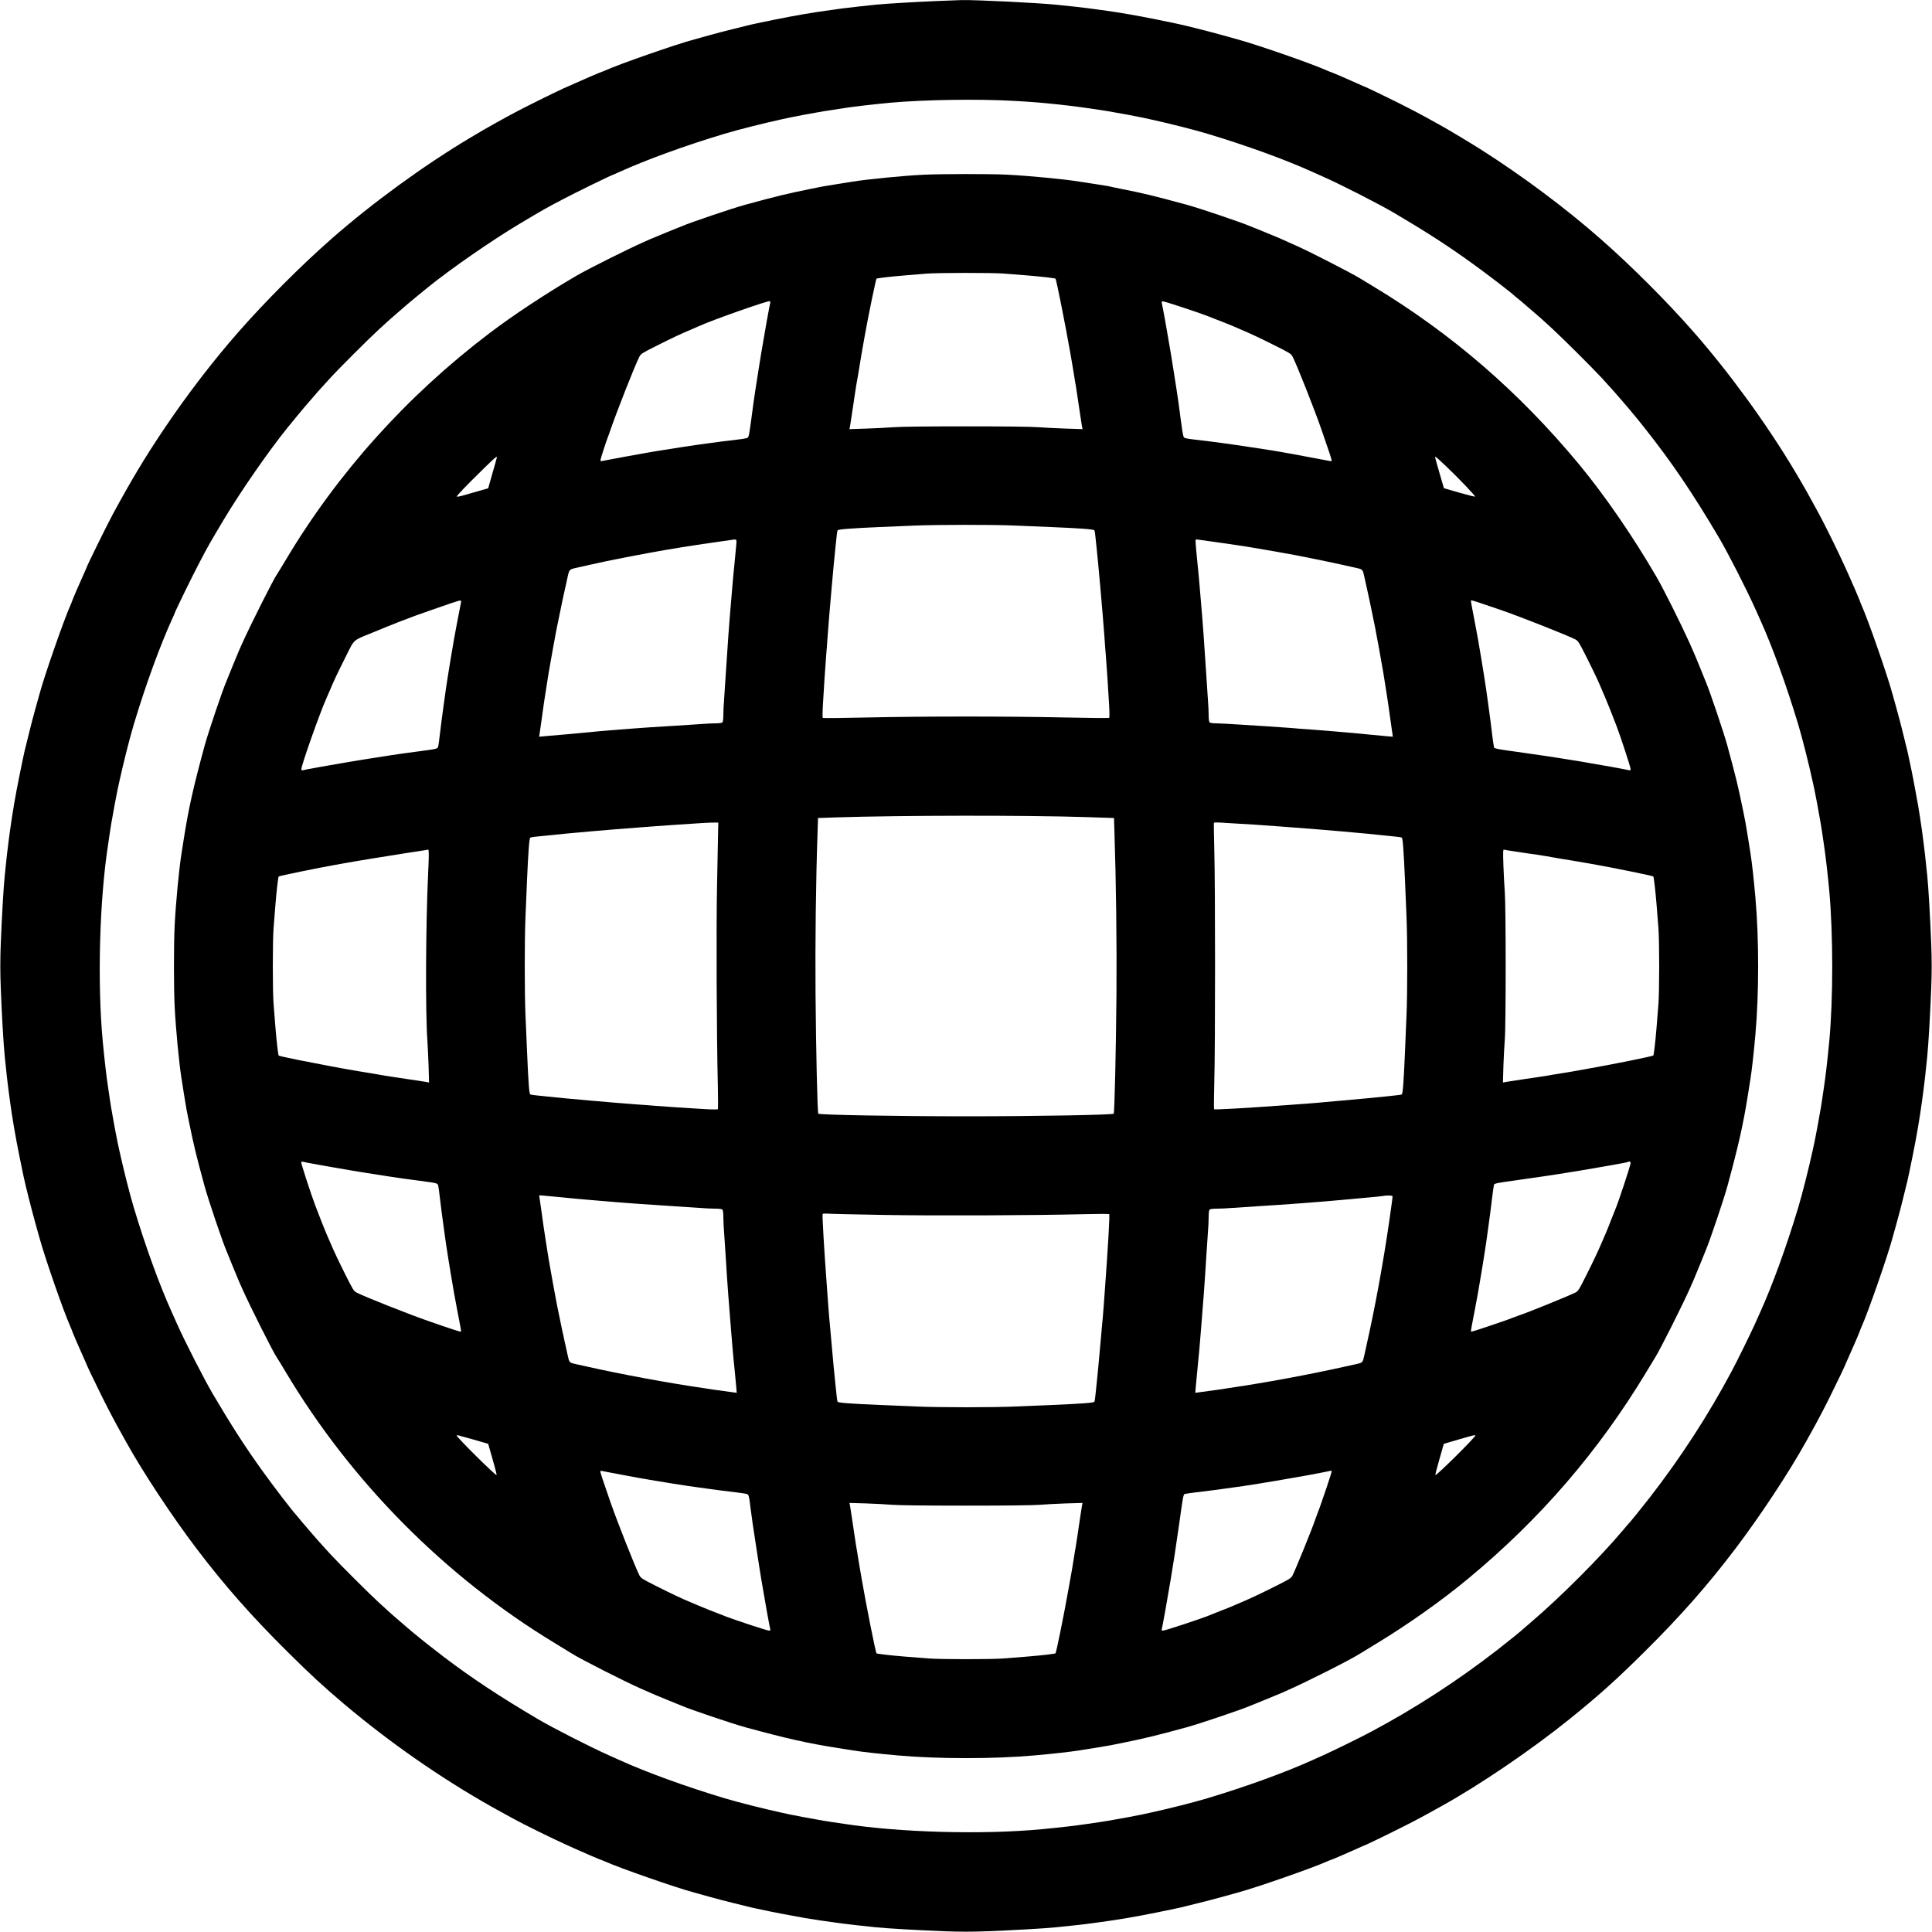
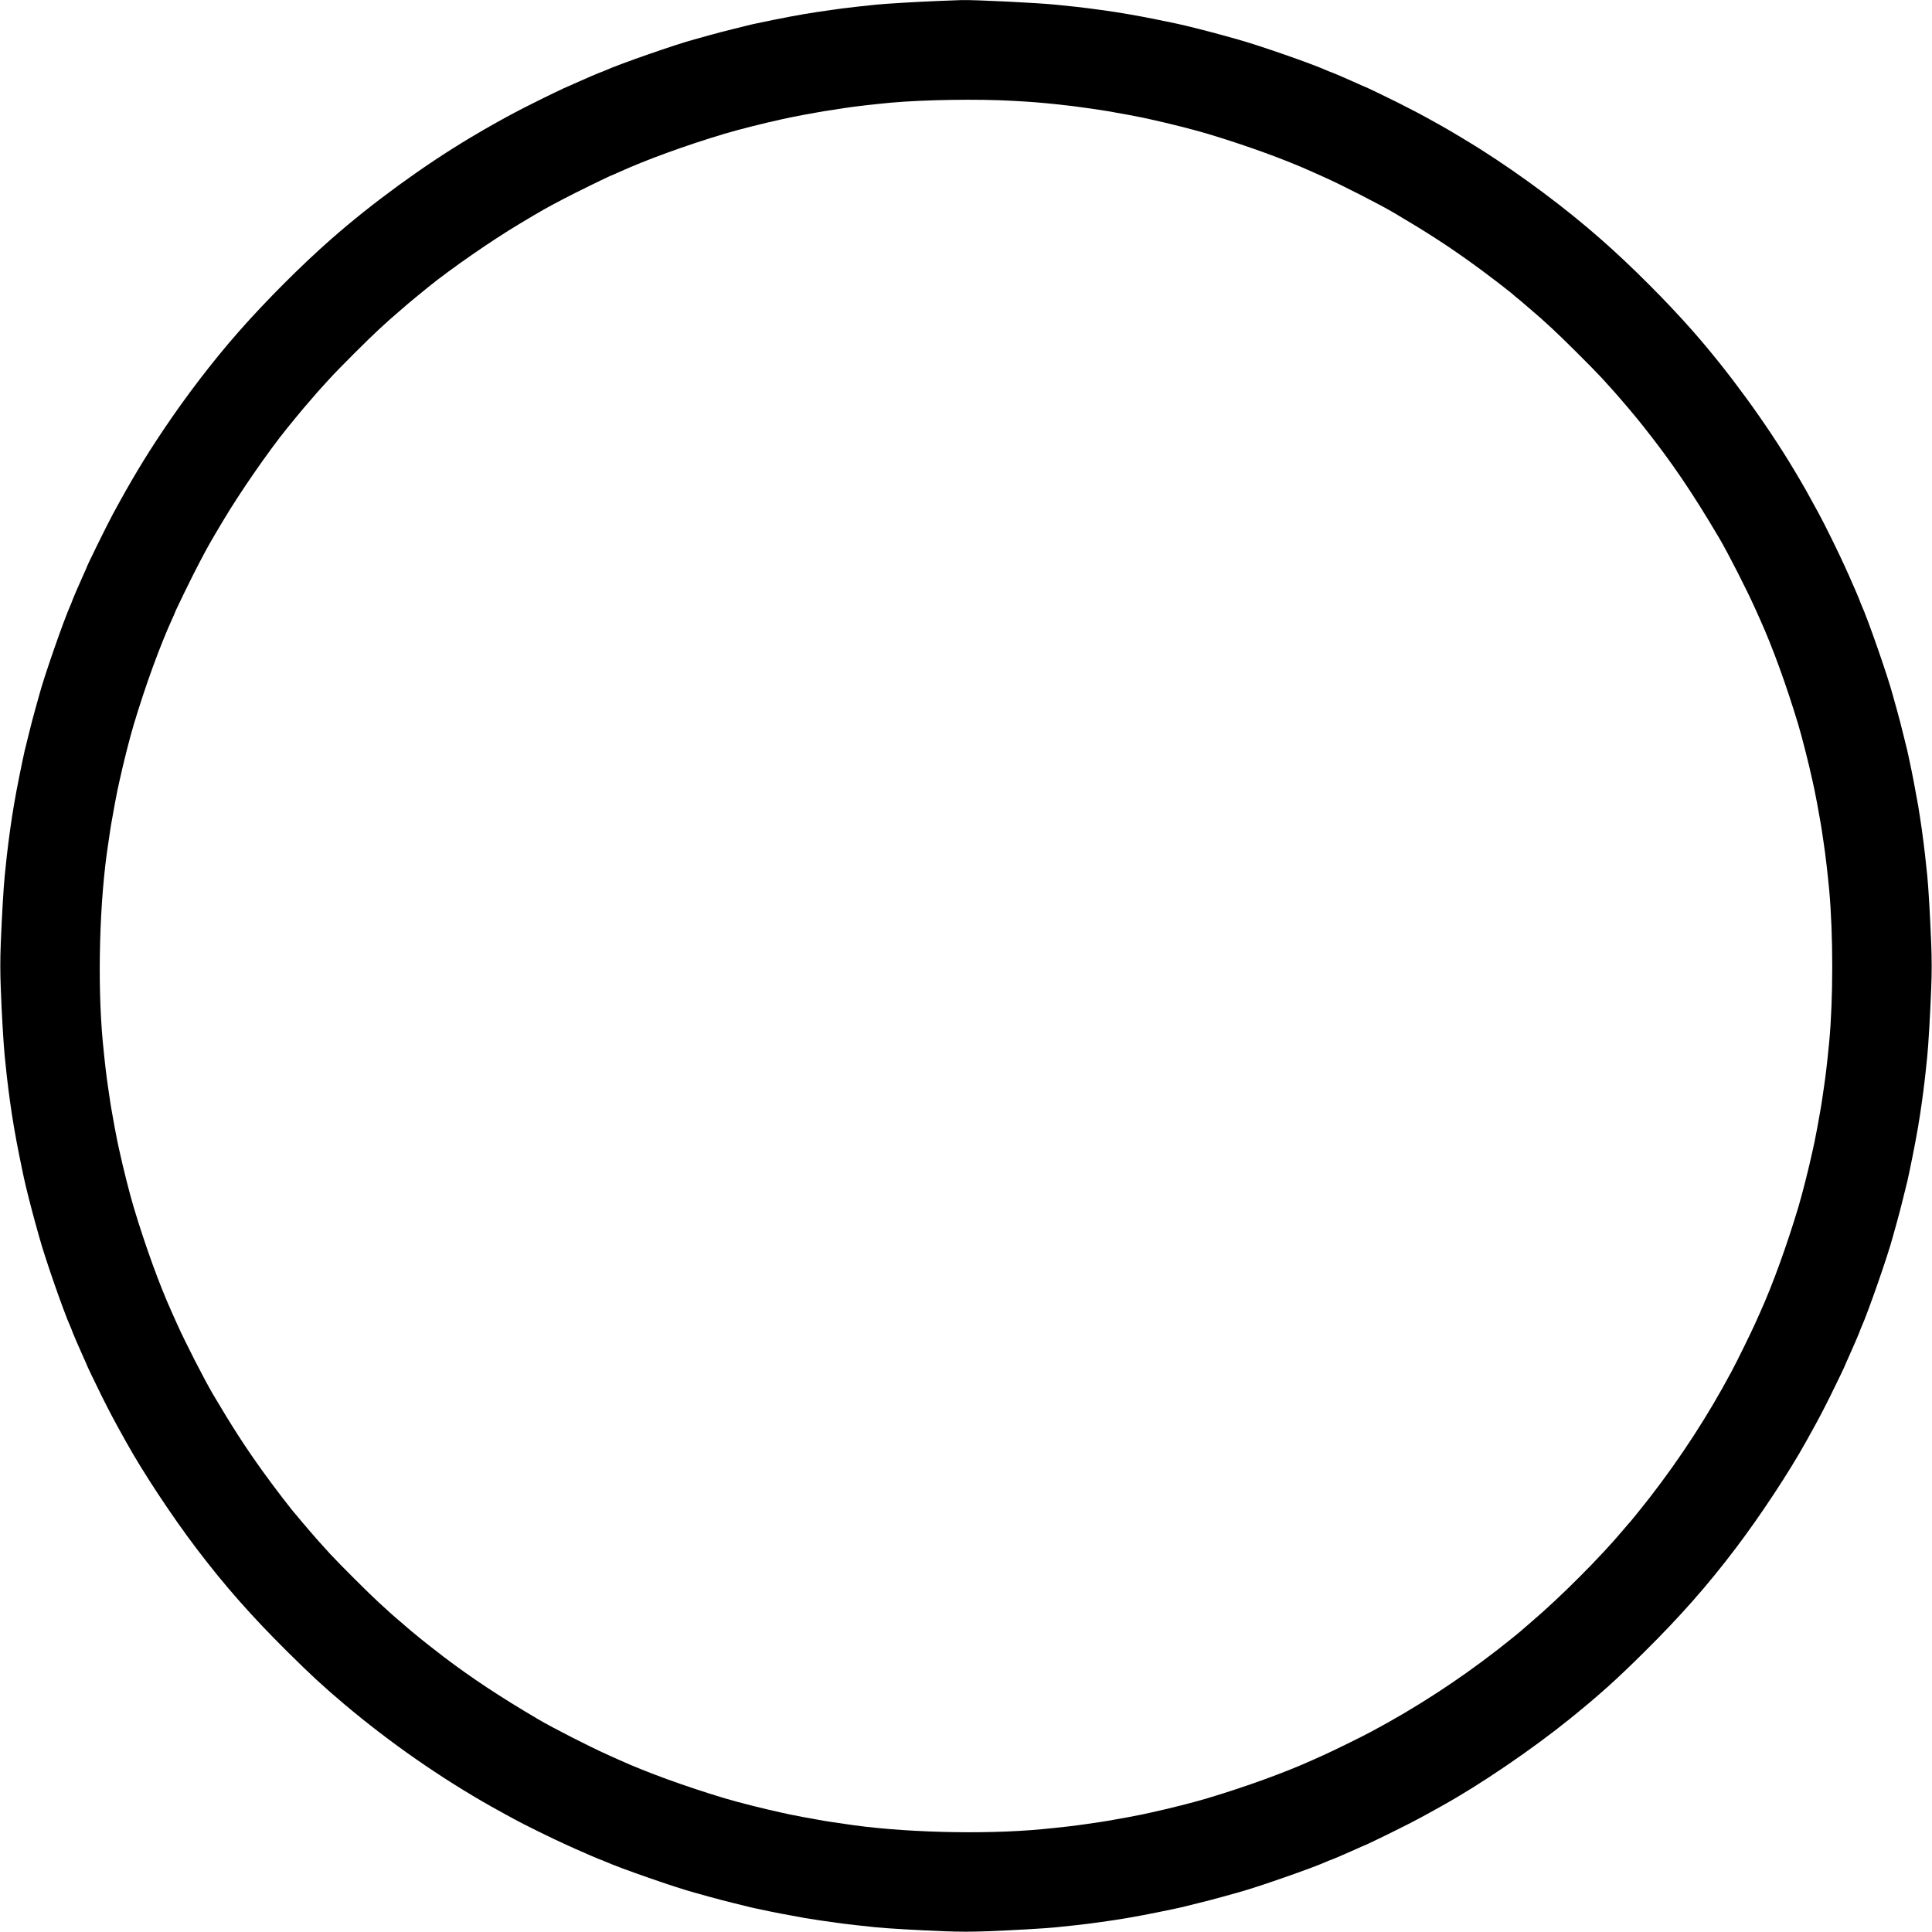
<svg xmlns="http://www.w3.org/2000/svg" version="1.0" width="2500pt" height="2500pt" viewBox="0 0 2500 2500" preserveAspectRatio="xMidYMid meet">
  <g transform="translate(0,2500) scale(0.1,-0.1)" fill="#000000" stroke="none">
    <path d="M12155 24988 c-263 -10 -703 -36 -815 -48 -47 -5 -152 -16 -235 -25 -82 -9 -179 -20 -215 -25 -36 -5 -99 -14 -140 -20 -250 -34 -450 -69 -715 -122 -82 -17 -166 -34 -185 -38 -19 -5 -59 -13 -89 -19 -29 -6 -70 -15 -90 -21 -20 -5 -103 -26 -186 -46 -82 -20 -222 -56 -310 -81 -88 -25 -173 -48 -190 -53 -231 -61 -968 -318 -1152 -401 -23 -10 -44 -19 -47 -19 -8 0 -264 -110 -359 -154 -43 -20 -80 -36 -82 -36 -7 0 -286 -134 -450 -217 -180 -90 -277 -141 -475 -251 -104 -58 -215 -122 -340 -197 -606 -363 -1266 -844 -1795 -1309 -387 -340 -848 -802 -1191 -1192 -333 -378 -680 -830 -981 -1279 -240 -358 -417 -653 -651 -1085 -80 -148 -342 -681 -342 -695 0 -2 -16 -39 -36 -82 -44 -95 -154 -351 -154 -359 0 -3 -9 -24 -19 -47 -83 -184 -340 -921 -401 -1152 -5 -16 -28 -102 -53 -190 -25 -88 -61 -227 -81 -310 -20 -82 -41 -166 -46 -186 -6 -20 -15 -61 -21 -90 -6 -30 -14 -70 -19 -89 -4 -19 -21 -102 -38 -185 -53 -262 -91 -484 -122 -710 -6 -44 -15 -111 -20 -150 -10 -68 -29 -239 -49 -440 -15 -142 -38 -542 -51 -875 -8 -210 -8 -362 0 -575 12 -332 36 -733 51 -880 20 -201 39 -372 49 -440 5 -38 14 -106 20 -150 31 -226 69 -448 122 -710 17 -82 34 -166 38 -185 5 -19 13 -60 19 -90 20 -98 102 -421 148 -585 25 -88 48 -173 53 -190 72 -263 316 -965 401 -1152 10 -23 19 -44 19 -47 0 -8 110 -264 154 -359 20 -43 36 -80 36 -82 0 -7 118 -253 204 -426 95 -189 157 -307 256 -484 9 -16 32 -57 50 -90 219 -395 593 -962 914 -1385 365 -481 714 -876 1178 -1336 299 -297 469 -453 733 -676 595 -501 1243 -952 1905 -1326 78 -44 107 -60 177 -98 37 -20 93 -51 123 -67 115 -64 500 -253 665 -327 28 -12 79 -36 115 -52 91 -42 339 -148 346 -148 3 0 24 -9 47 -19 184 -83 921 -340 1152 -401 17 -5 102 -28 190 -53 88 -25 228 -61 310 -81 83 -20 166 -41 186 -46 20 -6 61 -15 90 -21 30 -6 70 -15 89 -19 126 -28 370 -75 570 -110 92 -16 276 -43 475 -70 68 -9 231 -28 440 -49 144 -15 544 -38 877 -51 210 -8 366 -8 575 0 332 13 733 36 878 51 201 20 372 39 440 49 39 5 106 14 150 20 226 31 448 69 710 122 83 17 166 34 185 38 19 5 59 13 89 19 29 6 70 15 90 21 20 5 104 26 186 46 83 20 222 56 310 81 88 25 174 48 190 53 231 61 968 318 1152 401 23 10 44 19 47 19 8 0 264 110 359 154 43 20 80 36 82 36 7 0 286 134 450 217 175 87 292 149 460 243 17 9 57 32 90 50 497 275 1168 732 1660 1129 376 304 599 504 963 865 464 460 813 855 1178 1336 321 423 695 990 914 1385 18 33 41 74 50 90 99 177 161 295 256 484 86 173 204 419 204 426 0 2 16 39 36 82 44 95 154 351 154 359 0 3 9 24 19 47 83 184 340 921 401 1152 5 17 28 102 53 190 25 88 61 228 81 310 20 83 41 166 46 186 6 20 15 61 21 90 6 30 14 70 19 89 4 19 21 103 38 185 53 262 91 484 122 710 6 44 15 112 20 150 10 68 29 239 49 440 15 145 38 546 51 877 8 210 8 366 0 575 -13 334 -36 734 -51 878 -22 218 -40 374 -50 445 -5 41 -14 107 -19 145 -14 101 -39 261 -50 325 -35 200 -82 444 -110 570 -4 19 -13 59 -19 89 -6 29 -15 70 -21 90 -5 20 -26 104 -46 186 -20 83 -56 222 -81 310 -25 88 -48 174 -53 190 -61 231 -318 968 -401 1152 -10 23 -19 44 -19 47 0 7 -106 255 -148 346 -16 36 -40 88 -52 115 -77 171 -261 545 -335 680 -84 154 -134 244 -165 300 -66 115 -94 163 -155 265 -363 606 -844 1266 -1309 1795 -341 388 -801 848 -1192 1191 -454 400 -1024 825 -1559 1164 -116 74 -413 252 -500 300 -33 18 -73 41 -90 50 -177 99 -295 161 -484 256 -173 86 -419 204 -426 204 -2 0 -39 16 -82 36 -95 44 -351 154 -359 154 -3 0 -24 9 -47 19 -187 85 -889 329 -1152 401 -16 5 -102 28 -190 53 -164 46 -487 128 -585 148 -30 6 -71 14 -90 19 -19 4 -102 21 -185 38 -262 53 -484 91 -710 122 -44 6 -111 15 -150 20 -68 10 -239 29 -440 49 -231 24 -1045 64 -1220 60 -44 -1 -174 -6 -290 -11z m955 -1293 c254 -14 346 -22 580 -46 118 -12 292 -34 390 -49 36 -5 112 -17 170 -25 58 -9 128 -20 155 -26 28 -5 113 -20 190 -34 77 -14 158 -30 180 -35 22 -5 74 -16 115 -25 230 -50 562 -134 735 -186 502 -151 1001 -332 1355 -492 30 -13 96 -43 145 -65 240 -107 717 -351 915 -467 420 -248 688 -421 995 -642 204 -146 532 -398 565 -433 3 -3 18 -16 34 -28 16 -12 54 -44 85 -71 31 -26 92 -79 136 -117 44 -37 85 -73 91 -79 6 -5 68 -62 137 -125 130 -119 521 -508 643 -640 114 -124 218 -241 280 -315 32 -38 64 -76 71 -83 7 -7 29 -34 50 -60 21 -26 40 -49 43 -52 3 -3 49 -59 101 -125 360 -454 626 -846 974 -1435 117 -199 356 -668 467 -915 22 -49 52 -115 65 -145 160 -354 341 -853 492 -1355 52 -173 136 -505 186 -735 9 -41 20 -93 25 -115 5 -22 21 -103 35 -180 14 -77 29 -162 34 -190 6 -27 17 -97 26 -155 8 -58 20 -134 25 -170 20 -125 52 -405 70 -600 52 -570 52 -1412 0 -1960 -25 -261 -47 -449 -70 -600 -5 -36 -17 -112 -25 -170 -9 -58 -20 -127 -26 -155 -5 -27 -20 -113 -34 -190 -14 -77 -30 -158 -35 -180 -5 -22 -16 -74 -25 -115 -50 -230 -134 -562 -186 -735 -151 -502 -332 -1001 -492 -1355 -13 -30 -43 -95 -65 -145 -52 -117 -236 -492 -305 -620 -305 -572 -660 -1118 -1060 -1634 -109 -140 -262 -329 -277 -341 -3 -3 -32 -36 -64 -75 -290 -347 -818 -876 -1191 -1193 -49 -42 -92 -79 -95 -82 -12 -15 -201 -168 -341 -277 -516 -400 -1062 -755 -1634 -1060 -128 -69 -503 -253 -620 -305 -49 -22 -115 -52 -145 -65 -354 -160 -853 -341 -1355 -492 -183 -55 -504 -136 -740 -187 -38 -8 -88 -19 -110 -24 -22 -5 -103 -21 -180 -35 -77 -14 -162 -29 -190 -34 -27 -6 -97 -17 -155 -26 -58 -8 -134 -20 -170 -25 -151 -23 -339 -45 -600 -70 -763 -72 -1835 -43 -2560 70 -36 5 -112 17 -170 25 -58 9 -127 20 -155 26 -27 5 -113 20 -190 34 -77 14 -158 30 -180 35 -22 5 -74 16 -115 25 -230 50 -562 134 -735 186 -502 151 -1001 332 -1355 492 -30 13 -95 43 -145 65 -247 111 -716 350 -915 467 -498 294 -849 526 -1215 803 -103 78 -336 262 -345 272 -3 3 -18 16 -34 28 -16 12 -54 44 -85 71 -31 26 -92 79 -136 117 -44 37 -91 79 -105 92 -14 13 -74 68 -135 123 -116 105 -514 502 -631 629 -114 124 -218 241 -280 315 -32 39 -64 76 -71 83 -7 7 -29 34 -50 60 -21 26 -40 49 -43 52 -42 42 -289 364 -433 565 -221 307 -394 575 -642 995 -116 198 -360 675 -467 915 -22 50 -52 115 -65 145 -160 354 -341 853 -492 1355 -52 173 -136 505 -186 735 -9 41 -20 93 -25 115 -5 22 -21 103 -35 180 -14 77 -29 163 -34 190 -6 28 -17 97 -26 155 -8 58 -20 134 -25 170 -23 151 -45 339 -70 600 -72 763 -43 1835 70 2560 5 36 17 112 25 170 9 58 20 128 26 155 5 28 20 113 34 190 14 77 30 158 35 180 5 22 16 74 25 115 50 230 134 562 186 735 154 513 340 1022 500 1373 16 34 29 64 29 66 0 14 237 499 323 661 117 222 126 238 312 550 215 360 582 890 821 1185 7 8 29 35 49 60 20 25 44 54 53 65 10 11 37 45 62 75 25 30 47 57 50 60 3 3 46 52 95 110 49 58 111 128 136 155 25 28 76 84 114 125 109 120 510 520 630 629 61 55 121 110 135 123 14 13 72 63 130 113 58 49 107 92 110 95 3 3 30 25 60 50 30 25 64 52 75 62 11 9 40 33 65 53 25 20 52 42 60 49 295 239 825 606 1185 821 312 186 328 195 550 312 162 86 647 323 661 323 2 0 32 13 66 29 351 160 860 346 1373 500 173 52 505 136 735 186 41 9 93 20 115 25 22 5 103 21 180 35 77 14 163 29 190 34 28 6 97 17 155 25 58 9 132 20 165 26 125 20 395 51 610 71 433 39 1129 50 1585 24z" />
-     <path d="M11950 22739 c-257 -12 -732 -59 -915 -89 -33 -5 -118 -19 -190 -30 -181 -29 -223 -36 -360 -65 -329 -68 -413 -88 -840 -204 -173 -48 -702 -226 -830 -281 -11 -5 -94 -39 -185 -75 -91 -37 -185 -76 -210 -87 -25 -11 -65 -29 -90 -40 -216 -96 -712 -344 -867 -434 -387 -225 -825 -514 -1130 -746 -1070 -812 -1965 -1809 -2638 -2938 -54 -91 -104 -172 -110 -180 -37 -46 -352 -673 -453 -900 -11 -25 -29 -65 -40 -90 -11 -25 -50 -119 -87 -210 -36 -91 -70 -174 -75 -185 -55 -128 -233 -657 -281 -830 -149 -548 -206 -803 -269 -1200 -11 -71 -25 -157 -30 -190 -32 -195 -75 -644 -90 -940 -12 -244 -12 -806 0 -1050 15 -296 58 -745 90 -940 5 -33 19 -118 30 -190 29 -181 36 -223 65 -360 68 -329 88 -413 204 -840 48 -173 226 -702 281 -830 5 -11 39 -94 75 -185 37 -91 76 -185 87 -210 11 -25 29 -65 40 -90 101 -229 416 -854 453 -900 6 -8 56 -89 110 -180 849 -1425 2066 -2652 3481 -3510 93 -56 196 -120 229 -140 110 -70 662 -350 875 -445 47 -21 108 -48 136 -60 28 -13 124 -53 215 -90 90 -37 173 -70 184 -75 128 -55 657 -233 830 -281 548 -149 803 -206 1200 -269 72 -11 157 -25 190 -30 107 -18 340 -44 580 -65 522 -47 1248 -47 1770 0 240 21 473 47 580 65 33 5 119 19 190 30 181 29 223 36 360 65 329 68 413 88 840 204 173 48 702 226 830 281 11 5 94 39 185 75 91 37 184 76 208 86 23 11 63 28 90 40 263 117 797 387 927 469 33 21 136 84 229 140 400 243 834 550 1176 834 936 776 1688 1650 2309 2681 56 94 107 177 112 185 67 108 349 669 447 890 11 25 29 65 40 90 11 25 50 119 87 210 36 91 70 174 75 185 55 128 233 657 281 830 149 548 206 803 269 1200 11 72 25 157 30 190 18 107 44 340 65 580 47 522 47 1248 0 1770 -21 240 -47 473 -65 580 -5 33 -19 119 -30 190 -29 181 -36 223 -65 360 -68 329 -88 413 -204 840 -48 173 -226 702 -281 830 -5 11 -39 94 -75 185 -37 91 -76 185 -88 210 -11 25 -31 70 -44 100 -106 236 -340 705 -429 857 -309 531 -673 1059 -1008 1463 -773 931 -1644 1684 -2659 2296 -81 49 -160 97 -175 106 -97 60 -619 328 -782 402 -260 118 -256 116 -440 191 -91 36 -174 70 -185 75 -128 55 -657 233 -830 281 -436 118 -572 151 -825 200 -58 11 -118 24 -135 28 -16 5 -50 12 -75 16 -44 6 -236 36 -355 55 -195 32 -644 75 -940 90 -219 11 -848 10 -1075 -1z m1040 -1279 c69 -5 211 -17 315 -25 170 -14 344 -34 353 -41 11 -8 134 -630 193 -969 5 -33 14 -82 19 -110 5 -27 16 -95 25 -150 8 -55 20 -122 25 -150 5 -27 14 -86 20 -130 6 -44 15 -105 20 -135 5 -30 14 -90 20 -133 6 -42 15 -98 19 -123 l9 -47 -217 7 c-119 4 -279 12 -356 18 -87 7 -444 11 -935 11 -491 0 -848 -4 -935 -11 -77 -6 -237 -14 -356 -18 l-217 -7 9 47 c4 25 13 81 19 123 6 43 15 103 20 133 5 30 14 91 20 135 6 44 15 103 20 130 10 48 42 240 60 355 5 30 16 96 25 145 9 50 20 113 25 140 39 223 144 733 152 739 9 7 184 27 353 41 105 8 235 19 290 24 144 12 858 13 1005 1z m-3025 -389 c-4 -14 -13 -62 -21 -106 -8 -44 -19 -102 -24 -130 -15 -81 -60 -345 -70 -405 -5 -30 -16 -100 -25 -155 -30 -185 -35 -220 -51 -325 -19 -124 -26 -174 -53 -380 -33 -238 -31 -233 -66 -241 -16 -5 -70 -13 -120 -18 -95 -11 -274 -33 -390 -50 -38 -5 -104 -14 -145 -20 -80 -12 -224 -33 -330 -51 -36 -5 -105 -16 -155 -24 -49 -8 -155 -26 -235 -41 -80 -14 -167 -30 -195 -35 -74 -13 -266 -50 -292 -55 -17 -4 -23 -1 -23 11 0 15 81 265 100 309 5 11 16 43 25 70 88 256 321 847 379 960 20 37 36 47 221 140 209 105 325 160 435 205 36 15 85 36 110 48 182 83 904 337 923 325 5 -3 6 -17 2 -32z m5327 -45 c123 -40 261 -88 308 -106 147 -56 313 -122 355 -140 22 -10 72 -31 111 -48 127 -54 235 -105 439 -207 185 -93 202 -103 221 -140 55 -106 284 -684 374 -945 98 -281 137 -400 132 -404 -3 -3 -14 -4 -26 -1 -32 7 -390 74 -486 91 -47 8 -107 19 -135 24 -67 13 -431 70 -585 91 -41 6 -104 15 -140 20 -84 12 -280 37 -395 50 -49 5 -103 13 -120 18 -35 8 -33 3 -66 241 -27 206 -34 256 -53 380 -16 105 -21 140 -51 325 -9 55 -20 125 -25 155 -10 60 -55 324 -70 405 -5 28 -16 86 -24 130 -8 44 -17 92 -21 108 -6 23 -4 27 14 27 11 0 121 -33 243 -74z m-8862 -1943 c0 -4 -25 -96 -57 -204 l-56 -198 -76 -21 c-126 -36 -134 -38 -191 -55 -89 -27 -132 -36 -138 -30 -7 7 123 143 332 347 159 156 186 179 186 161z m12281 -115 c152 -144 384 -386 376 -394 -3 -3 -95 20 -204 51 l-199 58 -57 196 c-59 204 -61 211 -51 211 3 0 64 -55 135 -122z m-5591 -768 c135 -6 360 -15 500 -21 346 -14 533 -28 541 -41 4 -6 10 -41 13 -77 4 -36 11 -104 16 -151 21 -190 79 -847 100 -1135 5 -82 15 -202 20 -265 5 -63 14 -189 20 -280 5 -91 15 -243 21 -339 6 -95 7 -177 2 -180 -4 -4 -264 -2 -578 5 -735 16 -1817 16 -2545 0 -316 -7 -579 -10 -583 -6 -5 4 -4 86 2 181 6 96 16 248 21 339 6 91 15 217 20 280 5 63 15 183 20 265 21 288 79 945 100 1135 5 47 12 115 16 151 3 36 9 71 13 77 8 13 192 27 541 42 140 6 343 14 450 19 292 12 1012 13 1290 1z m-3593 -252 c-4 -40 -13 -140 -21 -223 -9 -82 -20 -206 -26 -275 -6 -69 -15 -174 -20 -235 -24 -273 -48 -608 -70 -960 -6 -99 -15 -236 -20 -304 -6 -68 -10 -161 -10 -205 0 -51 -5 -87 -12 -94 -7 -7 -42 -12 -89 -12 -42 0 -132 -4 -200 -10 -68 -5 -205 -14 -304 -20 -255 -15 -440 -27 -590 -39 -71 -6 -193 -15 -270 -21 -77 -6 -180 -15 -230 -21 -89 -9 -501 -47 -624 -56 l-64 -6 6 44 c4 24 14 96 23 159 25 188 38 277 74 500 5 30 14 84 19 120 13 85 98 552 111 610 6 25 19 90 30 145 11 55 27 132 35 170 9 39 21 93 26 120 6 28 15 66 19 85 4 19 15 67 23 105 26 115 15 106 167 139 41 9 93 21 115 26 22 5 74 16 115 25 41 9 93 20 115 25 55 12 190 39 250 50 28 5 73 14 100 19 92 18 319 60 415 76 52 9 120 20 150 25 30 5 102 17 160 25 58 9 130 20 160 25 30 5 109 16 175 25 66 9 143 20 170 24 104 17 99 21 92 -61z m6031 62 c37 -6 164 -24 282 -40 118 -17 238 -35 265 -39 28 -5 82 -14 120 -20 94 -15 452 -78 545 -96 164 -32 364 -73 445 -90 39 -9 93 -21 120 -26 28 -6 66 -15 85 -19 19 -4 67 -15 105 -23 115 -26 106 -17 132 -132 8 -38 19 -86 23 -105 4 -19 13 -57 19 -85 5 -27 17 -81 26 -120 8 -38 24 -115 35 -170 11 -55 24 -120 30 -145 12 -55 97 -522 110 -605 5 -33 21 -132 35 -220 26 -167 35 -227 60 -410 8 -60 18 -130 22 -154 l6 -44 -74 6 c-41 4 -141 13 -224 21 -82 9 -206 20 -275 26 -69 6 -174 15 -235 20 -60 5 -175 14 -255 20 -80 5 -194 14 -255 20 -60 5 -189 14 -285 20 -96 6 -274 17 -395 25 -121 8 -252 15 -290 15 -42 0 -76 5 -83 12 -7 7 -12 43 -12 94 0 44 -4 137 -10 205 -5 68 -14 205 -20 304 -22 352 -46 687 -70 960 -5 61 -14 166 -20 235 -6 69 -17 193 -26 275 -27 271 -28 295 -15 295 7 0 42 -5 79 -10z m3882 -910 c261 -91 839 -320 945 -374 37 -20 47 -36 140 -221 105 -209 160 -325 205 -435 15 -36 36 -85 47 -110 20 -45 81 -199 143 -360 51 -134 180 -528 180 -551 0 -18 -4 -20 -27 -14 -16 4 -64 13 -108 21 -44 8 -102 19 -130 24 -81 15 -345 60 -405 70 -30 5 -100 16 -155 25 -55 9 -122 20 -150 24 -27 5 -196 29 -375 55 -458 65 -413 55 -421 96 -4 19 -12 76 -18 125 -6 50 -18 144 -26 210 -9 66 -20 149 -25 185 -12 99 -49 348 -60 410 -5 30 -21 127 -35 215 -15 88 -33 194 -40 235 -8 41 -26 138 -40 215 -15 77 -32 171 -40 209 -8 38 -12 73 -10 77 4 6 114 -30 405 -131z m-13474 108 c-20 -98 -28 -140 -51 -263 -14 -77 -32 -174 -40 -215 -7 -41 -25 -147 -40 -235 -14 -88 -30 -185 -35 -215 -11 -62 -48 -311 -60 -410 -5 -36 -16 -119 -25 -185 -8 -66 -20 -160 -26 -210 -5 -49 -13 -106 -17 -125 -9 -41 1 -38 -242 -71 -206 -27 -256 -34 -380 -53 -105 -16 -140 -21 -325 -51 -55 -9 -125 -20 -155 -25 -60 -10 -324 -55 -405 -70 -27 -5 -86 -16 -130 -24 -44 -8 -92 -17 -107 -21 -24 -6 -28 -4 -28 14 0 51 242 734 322 911 12 25 33 74 48 110 45 110 100 226 205 435 116 231 83 202 345 309 91 37 174 71 185 76 38 17 300 118 375 145 41 15 120 43 175 62 211 75 381 132 398 132 13 1 16 -5 13 -21z m8084 -2781 l365 -12 6 -190 c21 -631 31 -1428 26 -2085 -6 -730 -25 -1540 -36 -1551 -16 -16 -1015 -34 -1911 -34 -896 0 -1895 18 -1911 34 -12 11 -30 822 -36 1556 -5 662 4 1440 26 2080 l6 190 235 8 c861 27 2429 29 3230 4z m-4758 -197 c-1 -69 -7 -368 -13 -665 -12 -534 -6 -1982 10 -2620 3 -159 4 -294 0 -298 -4 -5 -85 -4 -180 2 -96 6 -248 16 -339 21 -91 6 -217 15 -280 20 -63 5 -182 15 -265 20 -288 21 -945 79 -1135 100 -47 5 -115 12 -151 16 -36 3 -71 9 -78 13 -13 9 -24 153 -40 531 -6 140 -16 359 -21 485 -13 296 -13 996 0 1285 5 124 15 340 20 480 16 363 29 533 42 541 6 4 41 10 77 13 36 4 107 11 156 16 262 28 798 75 1140 100 83 6 200 15 260 20 61 5 191 14 290 20 99 7 236 15 305 20 69 4 143 7 165 6 l40 -1 -3 -125z m6678 115 c152 -8 386 -23 530 -35 69 -5 190 -15 270 -20 374 -28 880 -72 1135 -100 50 -5 120 -12 156 -16 36 -3 71 -9 78 -13 13 -9 24 -157 41 -541 5 -140 15 -356 20 -480 13 -288 13 -1001 0 -1280 -5 -118 -14 -334 -20 -480 -16 -381 -28 -532 -41 -541 -7 -4 -42 -10 -78 -13 -36 -4 -104 -11 -151 -16 -92 -10 -332 -33 -530 -50 -69 -6 -170 -15 -225 -20 -55 -6 -165 -15 -245 -21 -80 -5 -203 -14 -275 -20 -505 -37 -917 -61 -925 -52 -3 4 -2 166 3 358 13 453 13 2536 0 2990 -5 193 -7 354 -5 358 2 5 39 6 81 3 42 -3 123 -8 181 -11z m-10430 -650 c-31 -644 -36 -1795 -10 -2155 5 -69 12 -220 16 -336 l6 -212 -46 9 c-25 4 -81 13 -123 19 -43 6 -103 15 -133 20 -30 5 -91 14 -135 20 -44 6 -102 15 -130 20 -45 9 -215 38 -355 60 -170 28 -475 85 -770 144 -192 39 -250 53 -254 58 -7 9 -27 183 -41 353 -8 105 -20 246 -25 315 -13 162 -13 818 0 980 5 69 17 211 25 315 14 170 34 344 41 353 6 8 516 113 739 152 28 5 91 16 140 25 50 9 115 20 145 25 30 5 109 18 175 29 66 11 167 27 225 36 58 9 128 20 155 25 28 5 88 14 135 21 47 7 117 17 155 24 l70 11 3 -46 c2 -25 -2 -145 -8 -265z m14045 290 c61 -9 137 -21 170 -26 33 -5 94 -14 135 -19 41 -6 98 -15 125 -20 48 -10 240 -42 355 -60 30 -5 96 -16 145 -25 50 -9 113 -20 140 -25 229 -40 733 -143 739 -152 7 -9 27 -183 41 -353 8 -104 20 -246 25 -315 6 -69 10 -289 10 -490 0 -201 -4 -421 -10 -490 -5 -69 -17 -210 -25 -315 -14 -170 -34 -344 -41 -353 -7 -10 -523 -114 -824 -167 -52 -9 -115 -20 -140 -25 -69 -13 -155 -28 -265 -45 -55 -8 -122 -20 -150 -25 -27 -5 -86 -14 -130 -20 -44 -6 -105 -15 -135 -20 -30 -5 -90 -14 -133 -20 -42 -6 -98 -15 -123 -19 l-46 -9 6 212 c4 116 12 270 18 341 15 176 15 1721 0 1910 -6 77 -14 233 -18 348 -6 174 -4 207 7 203 8 -3 64 -13 124 -21z m-15550 -4041 c44 -8 103 -19 130 -24 81 -15 345 -60 405 -70 30 -5 100 -16 155 -25 185 -30 220 -35 325 -51 124 -19 174 -26 380 -53 243 -33 233 -30 242 -71 4 -19 12 -75 17 -125 6 -49 18 -144 26 -210 9 -66 20 -149 25 -185 12 -99 49 -348 60 -410 5 -30 21 -127 35 -215 15 -88 33 -194 40 -235 8 -41 26 -138 40 -215 15 -77 32 -171 40 -209 8 -38 12 -73 10 -77 -4 -6 -114 30 -405 131 -261 90 -839 319 -945 374 -37 19 -47 36 -140 221 -102 204 -153 312 -207 439 -17 39 -38 89 -48 111 -18 41 -83 205 -140 355 -54 141 -188 554 -183 563 3 5 17 6 32 2 14 -4 62 -13 106 -21z m17065 6 c0 -28 -160 -513 -200 -605 -5 -11 -30 -74 -56 -140 -25 -66 -54 -138 -64 -160 -10 -22 -31 -72 -48 -111 -54 -127 -105 -235 -207 -439 -93 -185 -103 -202 -140 -221 -77 -39 -614 -258 -725 -294 -14 -5 -56 -21 -95 -35 -38 -15 -81 -31 -95 -35 -14 -5 -116 -40 -228 -78 -111 -38 -204 -67 -207 -63 -2 4 2 39 10 77 8 38 25 132 40 209 14 77 32 174 40 215 7 41 25 147 40 235 14 88 30 185 35 215 11 62 48 311 60 410 5 36 16 119 25 185 8 66 20 161 26 210 6 50 14 106 18 125 8 41 -37 31 421 96 179 26 348 50 375 55 28 4 95 15 150 24 55 9 125 20 155 25 60 10 326 55 405 70 28 5 90 16 140 25 49 9 92 18 94 21 12 11 31 2 31 -16z m-13825 -444 c83 -9 206 -20 275 -26 69 -6 175 -15 235 -20 273 -24 608 -48 960 -70 99 -6 236 -15 304 -20 68 -6 161 -10 205 -10 51 0 87 -5 94 -12 7 -7 12 -43 12 -94 0 -44 4 -137 10 -205 5 -68 14 -203 20 -299 17 -295 46 -683 70 -965 6 -66 15 -174 20 -240 6 -66 17 -187 26 -270 8 -82 17 -183 21 -224 l6 -74 -44 6 c-24 4 -80 11 -124 17 -44 5 -107 14 -140 19 -33 6 -94 15 -135 21 -443 64 -1043 175 -1510 280 -19 4 -66 15 -105 23 -115 26 -106 17 -132 132 -8 39 -19 86 -23 105 -4 19 -13 58 -19 85 -5 28 -17 82 -26 120 -8 39 -24 115 -35 170 -11 55 -24 120 -30 145 -12 55 -97 522 -110 605 -5 33 -21 132 -35 220 -26 167 -35 227 -60 410 -8 61 -18 130 -22 154 l-6 44 74 -6 c41 -4 142 -13 224 -21z m10745 11 c0 -12 -10 -85 -40 -297 -80 -555 -185 -1130 -300 -1640 -4 -19 -15 -66 -23 -105 -26 -115 -17 -106 -132 -132 -38 -8 -86 -19 -105 -23 -467 -105 -1067 -216 -1510 -280 -41 -6 -102 -15 -135 -21 -33 -5 -96 -14 -140 -19 -44 -6 -100 -13 -124 -17 l-44 -6 6 74 c4 41 13 142 21 224 9 83 20 204 26 270 5 66 14 174 20 240 24 282 53 670 70 965 6 96 15 231 20 299 6 68 10 161 10 205 0 51 5 87 12 94 7 7 43 12 94 12 44 0 137 4 205 10 68 5 203 14 299 20 360 21 859 59 1135 85 28 3 156 14 285 26 129 11 237 23 239 25 2 2 28 4 58 4 37 0 53 -4 53 -13z m-6600 -238 c658 -12 1947 -7 2635 10 160 4 294 4 298 0 9 -7 -15 -420 -52 -924 -6 -71 -15 -195 -20 -275 -6 -80 -15 -190 -21 -245 -5 -55 -14 -156 -20 -225 -17 -198 -40 -438 -50 -530 -5 -47 -12 -115 -16 -151 -3 -36 -9 -71 -13 -78 -9 -13 -160 -25 -541 -41 -146 -6 -362 -15 -480 -20 -118 -6 -406 -10 -640 -10 -234 0 -522 4 -640 10 -118 5 -334 14 -480 20 -381 16 -532 28 -541 41 -4 7 -10 42 -13 78 -4 36 -11 104 -16 151 -10 92 -33 332 -50 530 -6 69 -15 170 -20 225 -6 55 -15 165 -21 245 -5 80 -14 204 -20 275 -35 470 -61 914 -54 926 4 5 27 7 53 5 26 -3 351 -11 722 -17z m-5300 -2905 l197 -57 57 -199 c32 -110 55 -202 52 -205 -11 -12 -516 488 -516 511 0 10 5 8 210 -50z m12970 50 c0 -24 -504 -523 -516 -511 -3 3 20 95 52 205 l57 199 191 56 c194 56 216 62 216 51z m-11225 -473 c28 -6 113 -22 190 -36 77 -14 174 -32 215 -40 41 -7 147 -25 235 -40 88 -14 185 -30 215 -35 62 -11 311 -48 410 -60 36 -5 119 -16 185 -25 66 -8 161 -20 210 -26 50 -6 106 -14 125 -18 40 -8 40 -6 64 -201 9 -69 21 -154 26 -190 6 -36 20 -128 31 -205 22 -146 28 -186 54 -350 9 -55 20 -125 25 -155 10 -60 55 -324 70 -405 5 -27 16 -86 24 -130 8 -44 17 -92 21 -107 6 -24 4 -28 -14 -28 -23 0 -417 129 -551 180 -161 62 -315 123 -360 143 -25 11 -74 32 -110 47 -110 45 -226 100 -435 205 -185 93 -201 103 -221 140 -54 106 -283 684 -374 945 -98 281 -137 400 -132 404 3 3 14 4 26 1 12 -2 44 -8 71 -14z m9367 14 c3 -3 -26 -97 -64 -208 -38 -111 -73 -213 -78 -227 -4 -14 -20 -56 -35 -95 -14 -38 -30 -81 -35 -95 -36 -111 -255 -648 -294 -725 -19 -37 -36 -47 -221 -140 -204 -102 -312 -153 -439 -207 -39 -17 -89 -38 -111 -48 -22 -10 -94 -39 -160 -64 -66 -26 -129 -51 -140 -56 -94 -40 -577 -200 -606 -200 -18 0 -20 4 -14 28 4 15 13 63 21 107 8 44 19 103 24 130 15 81 60 345 70 405 5 30 16 100 25 155 9 55 20 123 24 150 5 28 29 196 55 375 65 458 55 413 96 421 19 4 76 12 125 18 50 6 144 18 210 26 66 9 149 20 185 25 98 12 347 49 415 61 33 5 139 23 235 39 240 40 560 98 660 120 19 4 38 8 41 9 3 0 8 -1 11 -4z m-5687 -437 c82 -7 434 -11 955 -11 521 0 873 4 955 11 72 6 225 14 341 18 l212 6 -9 -46 c-4 -25 -13 -81 -19 -123 -6 -43 -15 -103 -20 -133 -5 -30 -14 -91 -20 -135 -6 -44 -15 -102 -20 -130 -5 -27 -17 -95 -25 -150 -17 -110 -32 -196 -45 -265 -5 -25 -16 -88 -25 -140 -53 -301 -157 -817 -167 -824 -9 -7 -183 -27 -353 -41 -104 -8 -246 -20 -315 -25 -162 -13 -818 -13 -980 0 -69 5 -210 17 -315 25 -170 14 -344 34 -353 41 -11 8 -134 625 -193 969 -5 33 -14 83 -19 110 -5 28 -16 95 -25 150 -8 55 -20 123 -25 150 -5 28 -14 86 -20 130 -6 44 -15 105 -20 135 -5 30 -14 90 -20 133 -6 42 -15 98 -19 123 l-9 46 212 -6 c116 -4 270 -12 341 -18z" />
  </g>
</svg>